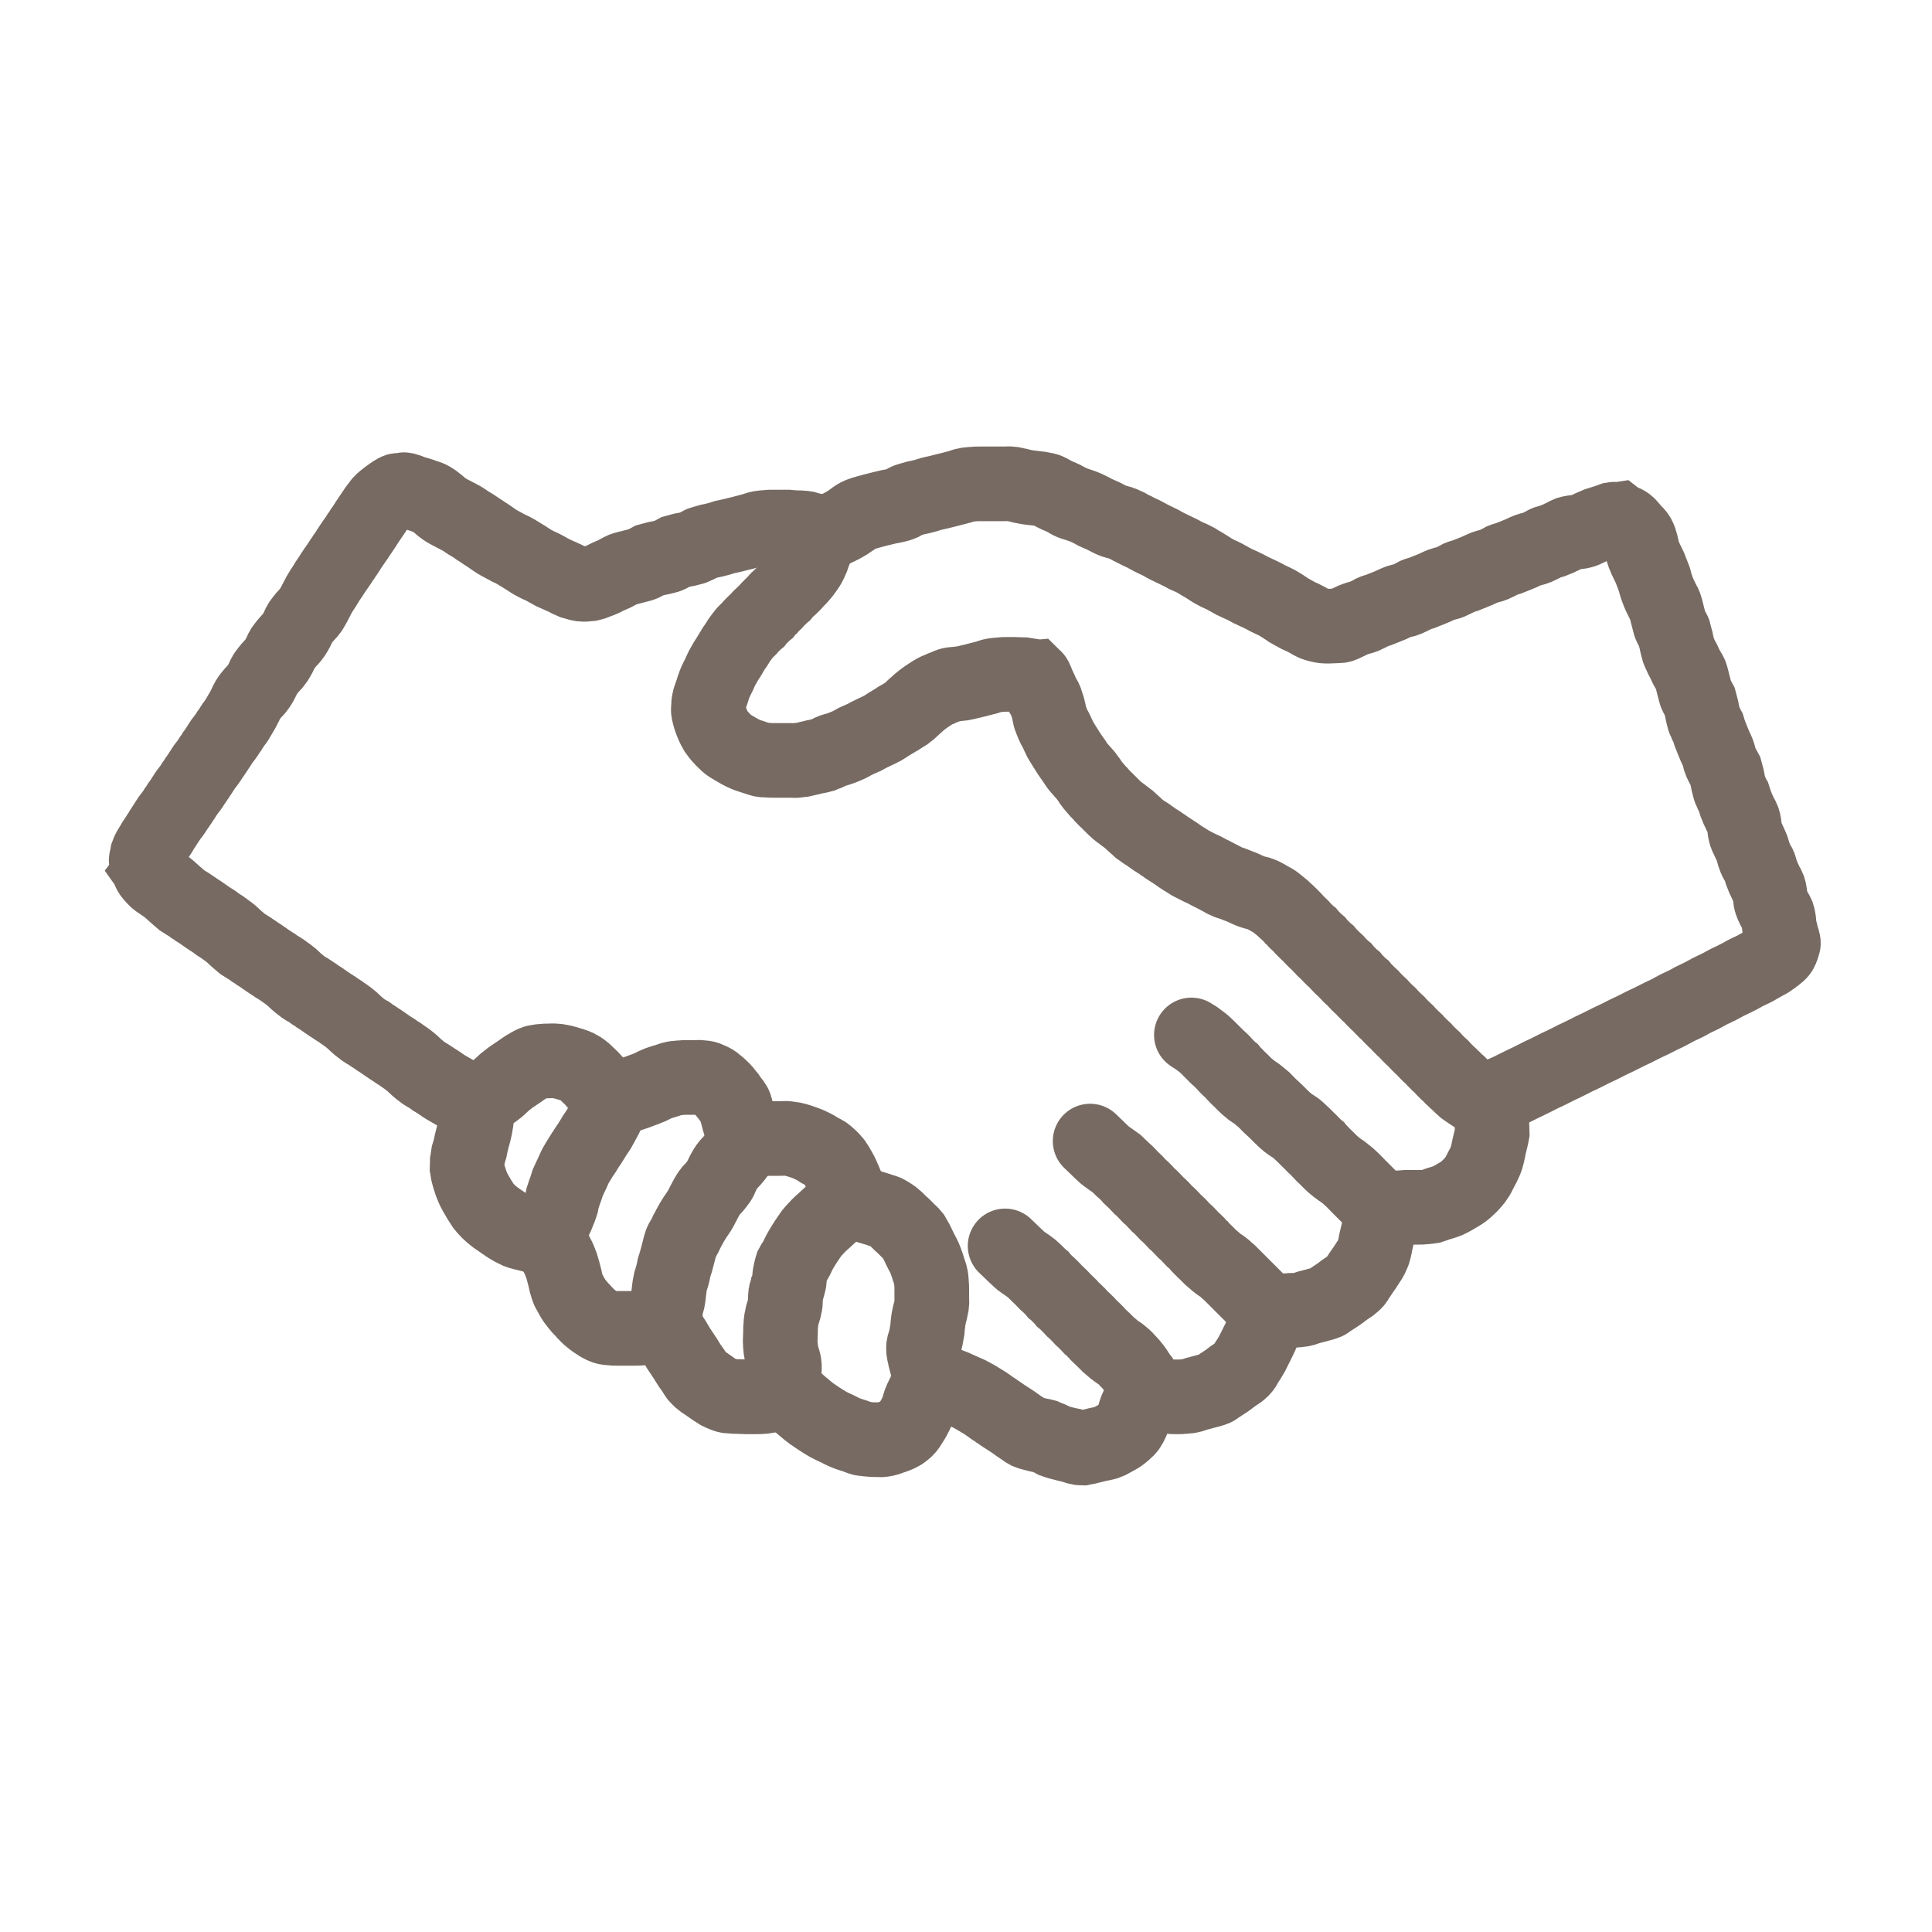
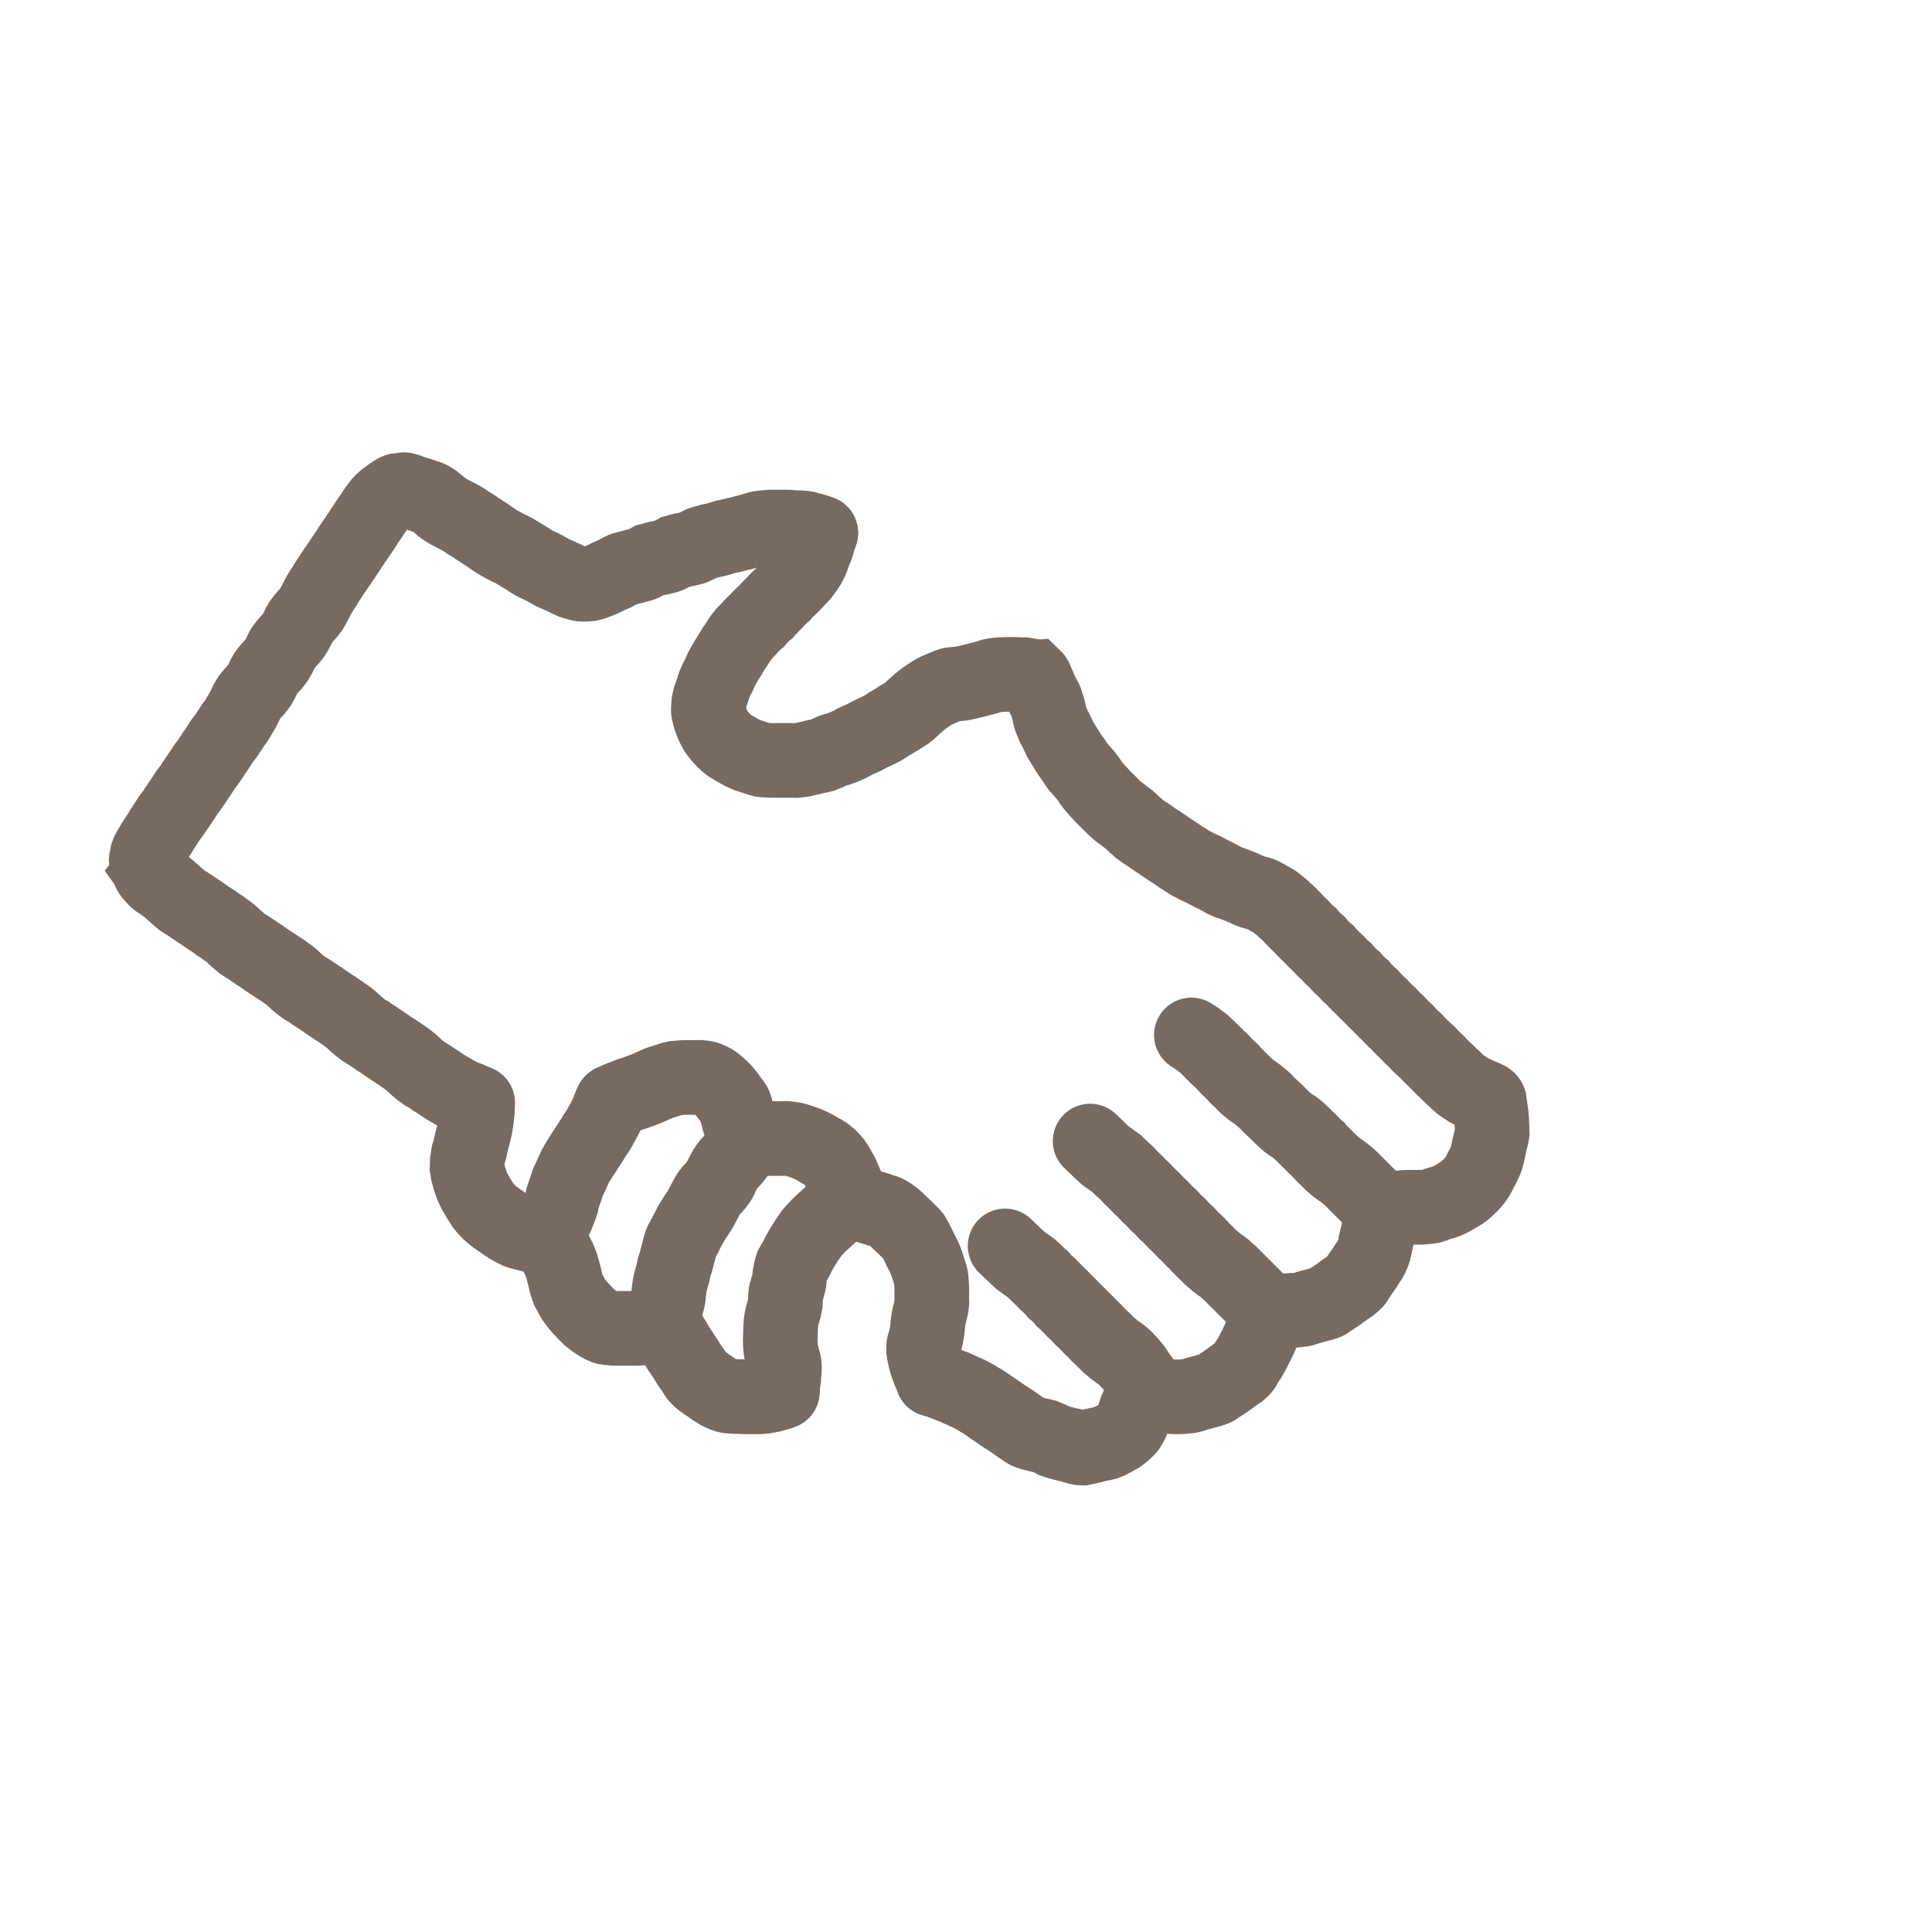
<svg xmlns="http://www.w3.org/2000/svg" version="1.1" id="Capa_1" x="0px" y="0px" viewBox="0 0 595.3 595.3" enable-background="new 0 0 595.3 595.3" xml:space="preserve">
  <g>
    <path fill="none" stroke="#766A62" stroke-width="23" stroke-linecap="round" d="M309.7,383.9c0.8,0.8,1.6,1.5,2.4,2.3   c0.7,0.6,1.3,1.3,2,1.9c0.5,0.5,1.1,0.8,1.6,1.2c0.7,0.5,1.5,1,2.1,1.5c0.6,0.5,1.2,1.1,1.8,1.7c0.5,0.5,0.9,0.9,1.4,1.3   c0.4,0.5,0.8,0.9,1.3,1.4c0.5,0.4,0.9,0.8,1.4,1.3c0.5,0.4,0.9,0.9,1.3,1.4c0.5,0.4,0.9,0.8,1.4,1.3c0.5,0.4,0.9,0.9,1.3,1.4   c0.5,0.4,0.9,0.8,1.4,1.3c0.5,0.4,0.8,0.9,1.3,1.4c0.5,0.4,0.9,0.8,1.4,1.3c0.5,0.4,0.8,0.9,1.3,1.4c0.5,0.4,0.9,0.8,1.4,1.3   c0.5,0.4,0.8,0.9,1.3,1.4c0.5,0.4,0.9,0.8,1.4,1.3c0.5,0.5,0.9,0.9,1.3,1.4c0.5,0.5,1,0.9,1.5,1.4c0.5,0.5,1,1,1.5,1.5   c0.7,0.6,1.4,1.2,2.1,1.8c0.6,0.5,1.4,0.8,2,1.4c0.6,0.5,1.2,1,1.7,1.6c0.7,0.7,1.5,1.6,2.1,2.4c0.7,0.9,1.2,1.9,1.9,2.8   c0.3,0.7,0.7,1.5,1.1,2.3c0.2,0.5,0.4,1,0.7,1.6c0.1,0.2,0.2,0.5,0.3,0.7" />
    <path fill="none" stroke="#766A62" stroke-width="23" stroke-linecap="round" d="M391.1,404.4c-0.7-0.7-1.3-1.3-2-2   c-0.7-0.7-1.3-1.3-2-2c-0.5-0.5-1-1-1.5-1.5c-0.5-0.5-1-1-1.5-1.5c-0.9-0.9-1.9-1.9-2.8-2.8c-0.8-0.8-1.6-1.6-2.4-2.4   c-0.6-0.5-1.2-1-1.8-1.6c-0.6-0.5-1.4-0.9-2-1.4c-0.7-0.6-1.4-1.2-2.1-1.8c-0.5-0.5-1-1-1.5-1.5c-0.5-0.5-1-0.9-1.4-1.4   c-0.5-0.4-0.9-0.9-1.3-1.4c-0.5-0.5-0.9-0.9-1.4-1.3c-0.5-0.5-0.8-0.9-1.3-1.4c-0.5-0.5-0.9-0.9-1.4-1.3c-0.5-0.5-0.8-0.9-1.3-1.4   c-0.5-0.5-0.9-0.9-1.4-1.3c-0.5-0.5-0.8-0.9-1.3-1.4c-0.5-0.5-0.9-0.9-1.4-1.3c-0.5-0.5-0.8-0.9-1.3-1.4c-0.5-0.5-0.9-0.9-1.4-1.3   c-0.5-0.5-0.8-0.9-1.3-1.4c-0.5-0.5-0.9-0.9-1.4-1.3c-0.5-0.5-0.8-0.9-1.3-1.4c-0.5-0.5-0.9-0.9-1.4-1.3c-0.5-0.5-0.8-0.9-1.3-1.4   c-0.5-0.5-0.9-0.8-1.4-1.3c-0.4-0.5-0.8-0.9-1.3-1.4c-0.5-0.4-0.9-0.9-1.4-1.3c-0.6-0.6-1.2-1.1-1.8-1.7c-0.7-0.5-1.4-1-2.1-1.5   c-0.6-0.4-1.1-0.8-1.6-1.2c-0.7-0.6-1.4-1.3-2-1.9c-0.8-0.8-1.6-1.5-2.4-2.3" />
    <path fill="none" stroke="#766A62" stroke-width="23" stroke-linecap="round" d="M353.1,428.5c1.3,0.3,2.5,0.8,3.8,1.1   c1,0.2,2.1,0.5,3.1,0.7c0.8,0.1,1.7,0.1,2.6,0.1c0.8,0,1.6,0,2.4-0.1c0.6,0,1.1-0.1,1.7-0.2c0.6-0.1,1.3-0.4,1.9-0.6   c1.1-0.3,2.3-0.6,3.4-0.9c0.7-0.2,1.6-0.4,2.3-0.7c0.4-0.2,0.8-0.6,1.2-0.8c0.5-0.3,1-0.7,1.5-1c1-0.6,1.9-1.3,2.8-2   c0.7-0.5,1.5-1,2.2-1.5c0.4-0.3,0.8-0.7,1.1-1.1c0.4-0.4,0.6-1.1,0.9-1.5c0.6-0.9,1.2-1.8,1.7-2.7c0.5-1,1-2,1.5-3   c0.5-1,1-2,1.4-2.9c0.5-1.1,0.9-2.3,1.3-3.4c0.4-1.2,0.8-2.4,1.2-3.6" />
    <path fill="none" stroke="#766A62" stroke-width="23" stroke-linecap="round" d="M287.4,425c0.6,0.2,1.2,0.4,1.9,0.6   c0.6,0.2,1.2,0.5,1.8,0.7c0.6,0.2,1.1,0.4,1.6,0.6c0.9,0.3,1.8,0.7,2.6,1.1c1.1,0.5,2.3,1,3.4,1.5c0.6,0.3,1.2,0.7,1.8,1   c0.8,0.5,1.7,1,2.5,1.5c1,0.6,1.9,1.3,2.9,2c0.5,0.3,1,0.6,1.5,1c0.5,0.3,0.9,0.6,1.3,0.9c0.8,0.5,1.5,1,2.3,1.5   c1,0.6,1.9,1.3,2.9,2c0.5,0.3,1,0.7,1.5,1c0.4,0.3,0.8,0.6,1.2,0.8c0.7,0.3,1.6,0.5,2.3,0.7c1,0.3,2,0.4,3.1,0.7   c0.5,0.2,0.9,0.5,1.4,0.6c0.4,0.1,0.8,0.5,1.2,0.7c0.8,0.3,1.6,0.5,2.3,0.7c1.1,0.3,2.3,0.6,3.4,0.8c0.6,0.2,1.2,0.5,1.9,0.6   c0.3,0.1,0.8,0.2,1.1,0.2c0.4-0.1,0.9-0.1,1.3-0.2c0.9-0.2,1.9-0.5,2.8-0.7c1-0.3,2.1-0.4,3.2-0.7c0.5-0.2,1-0.4,1.5-0.6   c0.4-0.2,0.8-0.5,1.3-0.7c0.6-0.3,1.2-0.7,1.8-1.1c0.7-0.5,1.6-1.3,2.2-1.9c0.6-0.6,1.2-1.9,1.5-2.6c0.5-1,0.7-2.1,1.1-3.2   c0.4-0.9,0.8-1.8,1.2-2.8c0.3-0.7,0.8-1.4,1.1-2.1c0.2-0.4,0.5-0.8,0.7-1.2" />
-     <path fill="none" stroke="#766A62" stroke-width="23" stroke-linecap="round" d="M241.1,428.8c0.7,0.5,1.4,1,2.1,1.4   c0.7,0.5,1.5,0.9,2.1,1.4c0.9,0.8,1.8,1.6,2.8,2.4c0.7,0.6,1.3,1.1,2,1.6c0.7,0.5,1.5,1,2.2,1.5c0.9,0.6,1.9,1.2,2.9,1.8   c0.9,0.5,1.8,0.9,2.7,1.3c1,0.5,2.1,1.1,3.2,1.5c1,0.4,2,0.6,3,1c0.6,0.2,1.3,0.6,1.9,0.6c0.6,0.1,1.1,0.1,1.7,0.2   c0.8,0.1,1.5,0.1,2.3,0.1c0.6,0,1.4,0.1,2,0c0.8-0.1,1.8-0.4,2.5-0.7c1-0.3,2.4-0.8,3.2-1.3c0.5-0.3,1-0.8,1.4-1.1   c0.6-0.5,1.2-1.5,1.5-2c0.7-1,1.3-2.2,1.8-3.2c0.5-1,0.7-2.2,1.1-3.3c0.4-1,0.9-1.9,1.3-2.8c0.3-0.8,1-1.5,1.4-2.3   c0.4-0.6,0.8-1.2,1.2-1.8" />
    <path fill="none" stroke="#766A62" stroke-width="23" stroke-linecap="round" d="M426.4,373.3c-0.7-0.7-1.5-1.5-2.3-2.3   c-0.8-0.7-1.5-1.5-2.3-2.3c-0.5-0.5-1.1-1.1-1.6-1.6c-0.5-0.5-1.1-1.1-1.6-1.6c-0.8-0.8-1.7-1.8-2.5-2.5c-0.6-0.6-1.3-1.1-1.9-1.6   c-0.6-0.6-1.4-0.9-2-1.4c-0.7-0.6-1.5-1.2-2.1-1.8c-0.5-0.5-1-1-1.5-1.5c-0.5-0.5-1-0.9-1.4-1.4c-0.5-0.5-0.9-0.9-1.3-1.4   c-0.5-0.4-0.9-0.8-1.4-1.3c-0.5-0.5-0.8-0.9-1.3-1.3c-0.5-0.5-0.9-0.9-1.4-1.4c-0.6-0.6-1.2-1.1-1.8-1.7c-0.6-0.6-1.4-1-2.1-1.5   c-0.5-0.4-1.1-0.7-1.6-1.2c-0.7-0.6-1.4-1.3-2-1.9c-0.8-0.8-1.6-1.6-2.5-2.4c-0.8-0.7-1.5-1.5-2.3-2.3c-0.6-0.5-1.2-1-1.8-1.5   c-0.6-0.5-1.3-0.9-2-1.4c-0.7-0.6-1.5-1.2-2.1-1.8c-0.5-0.5-1-1-1.5-1.5c-0.5-0.5-1-0.9-1.4-1.4c-0.5-0.5-0.9-0.9-1.3-1.4   c-0.5-0.4-0.9-0.8-1.4-1.3c-0.5-0.5-0.8-0.9-1.3-1.4c-0.5-0.5-0.9-0.9-1.4-1.3c-0.5-0.4-0.8-0.9-1.3-1.3c-0.5-0.5-0.9-0.9-1.4-1.4   c-0.6-0.6-1.2-1.2-1.8-1.7c-0.7-0.6-1.4-1-2.1-1.6c-0.5-0.4-1.1-0.6-1.6-1" />
    <path fill="none" stroke="#766A62" stroke-width="23" stroke-linecap="round" d="M391.1,404.4c1-0.2,2.1-0.3,3.1-0.4   c0.9-0.1,1.9-0.1,2.8-0.2c0.8-0.1,1.6,0,2.4-0.1c0.6-0.1,1.2-0.1,1.7-0.2c0.7-0.1,1.3-0.4,1.9-0.6c1.1-0.3,2.3-0.6,3.4-0.9   c0.7-0.2,1.6-0.4,2.3-0.7c0.4-0.2,0.8-0.6,1.2-0.8c0.5-0.3,1-0.7,1.5-1c1-0.6,1.9-1.3,2.8-2c0.7-0.5,1.5-1,2.2-1.5   c0.4-0.3,0.8-0.7,1.2-1.1c0.4-0.4,0.6-1.1,1-1.5c0.6-1,1.3-1.9,1.9-2.8c0.5-0.8,1-1.5,1.5-2.3c0.2-0.4,0.6-0.9,0.7-1.3   c0.2-0.5,0.5-1,0.6-1.5c0.3-1,0.5-2.1,0.7-3.2c0.2-1,0.5-1.9,0.7-2.9c0.1-0.5,0.3-1,0.4-1.6c0.2-0.7,0.2-1.3,0.4-2   c0.2-0.9,0.5-1.8,0.7-2.7" />
    <path fill="none" stroke="#766A62" stroke-width="23" stroke-linecap="round" d="M287.4,425c-0.2-0.4-0.3-0.8-0.5-1.2   c-0.2-0.4-0.3-0.8-0.5-1.2c-0.2-0.6-0.4-1.1-0.6-1.6c-0.3-0.7-0.5-1.5-0.7-2.3c-0.1-0.8-0.4-1.6-0.5-2.4c0-0.4-0.1-1.2,0-1.6   c0.2-0.6,0.3-1.1,0.5-1.7c0.2-0.8,0.4-1.6,0.5-2.4c0.2-0.8,0.2-1.8,0.3-2.6c0.1-0.8,0.2-1.7,0.4-2.5c0.1-0.7,0.4-1.4,0.5-2.1   c0.1-0.5,0.2-1,0.3-1.5c0.1-0.7,0-1.4,0-2c0-0.8,0-1.7,0-2.5c0-0.8,0-1.6-0.1-2.4c0-0.5-0.1-1.1-0.2-1.7c-0.1-0.6-0.4-1.2-0.6-1.9   c-0.3-1-0.6-2-1-3c-0.4-1.1-1-2.1-1.5-3.1c-0.4-0.8-0.8-1.7-1.2-2.5c-0.4-0.7-0.8-1.4-1.2-2.1c-0.4-0.5-1-1-1.5-1.5   c-0.5-0.5-0.9-0.9-1.4-1.4c-0.5-0.4-1-0.9-1.4-1.3c-0.5-0.5-1-1-1.5-1.4c-0.6-0.5-1.4-1-2.1-1.4c-0.8-0.5-2.1-0.7-3-1.1   c-0.9-0.3-1.8-0.5-2.7-0.8c-0.5-0.2-1-0.5-1.5-0.7c-0.5-0.2-1-0.4-1.4-0.6c-0.5-0.2-1-0.6-1.5-0.7c-0.3-0.1-0.5-0.3-0.8-0.3" />
    <path fill="none" stroke="#766A62" stroke-width="23" stroke-linecap="round" d="M262.5,369.7c-0.7,0.5-1.4,0.8-2,1.3   c-0.6,0.4-1.2,0.8-1.8,1.2c-0.6,0.4-1.2,0.8-1.8,1.2c-1,0.8-1.9,1.7-2.9,2.6c-0.8,0.7-1.7,1.5-2.4,2.3c-0.6,0.6-1.1,1.2-1.6,1.8   c-0.5,0.7-1,1.5-1.5,2.2c-0.6,0.9-1.2,1.9-1.8,2.9c-0.5,0.8-0.9,1.8-1.3,2.6c-0.4,0.8-1,1.5-1.4,2.3c-0.2,0.6-0.3,1.4-0.5,2   c-0.2,0.8-0.2,1.7-0.3,2.5c-0.2,0.8-0.3,1.6-0.6,2.3c-0.1,0.6-0.3,1.1-0.5,1.7c-0.1,0.5-0.1,1.1-0.1,1.6c0,0.6,0.1,1.2-0.1,1.8   c-0.1,0.5-0.2,0.9-0.3,1.4c-0.2,0.7-0.4,1.4-0.6,2c-0.2,0.8-0.3,1.6-0.4,2.5c-0.1,0.8-0.1,1.7-0.1,2.6c0,0.9-0.1,1.8-0.1,2.7   c0,0.8,0.1,1.8,0.2,2.7c0.1,0.8,0.3,1.6,0.5,2.4c0.1,0.5,0.4,1.1,0.5,1.7c0.1,0.5,0.1,1.1,0.1,1.6c0,1-0.2,2.1-0.2,3.1   c-0.1,0.7-0.2,1.4-0.3,2.1c-0.1,0.7-0.2,1.4-0.3,2.1" />
    <path fill="none" stroke="#766A62" stroke-width="23" stroke-linecap="round" d="M203.5,407.8c0.6,0.7,1.2,1.5,1.8,2.2   c0.6,0.7,1.3,1.4,1.8,2.2c0.7,1,1.3,2.2,2,3.3c0.4,0.6,0.8,1.2,1.2,1.8c0.5,0.8,1.1,1.6,1.6,2.5c0.6,1,1.3,1.9,2,2.9   c0.3,0.5,0.6,1.2,1,1.5c0.3,0.4,0.7,0.7,1.1,1.1c0.7,0.6,1.5,1,2.3,1.6c1,0.7,2.1,1.5,3.1,2.1c0.6,0.3,1.4,0.7,2,0.9   c0.5,0.2,1.2,0.3,1.7,0.3c0.8,0.1,1.6,0.1,2.4,0.1c0.8,0.1,1.7,0,2.5,0.1c0.8,0,1.8,0,2.6,0c0.8,0,1.8,0,2.7-0.1   c0.9-0.1,1.8-0.3,2.7-0.5c0.7-0.2,1.3-0.4,2-0.6c0.4-0.1,0.7-0.2,1.1-0.4" />
    <path fill="none" stroke="#766A62" stroke-width="23" stroke-linecap="round" d="M426.4,373.3c0.9-0.2,1.8-0.5,2.7-0.7   c0.9-0.1,1.8-0.4,2.7-0.5c0.8-0.1,1.8-0.1,2.6-0.1c0.8,0,1.7,0,2.5,0c0.8,0,1.6,0,2.4-0.1c0.5-0.1,1.2-0.1,1.7-0.2   c0.7-0.2,1.3-0.5,1.9-0.7c1-0.3,2.1-0.6,3.1-1c1.1-0.5,2.3-1.2,3.3-1.8c0.7-0.4,1.5-0.9,2.2-1.5c0.5-0.5,1.1-1,1.6-1.5   c0.6-0.6,1.2-1.4,1.7-2c0.6-0.8,1.1-2,1.6-2.9c0.4-0.7,0.8-1.5,1.1-2.2c0.2-0.5,0.5-1.1,0.6-1.6c0.3-1,0.5-2.1,0.7-3.1   c0.2-1,0.5-1.9,0.7-2.9c0.1-0.5,0.2-1.1,0.3-1.6c0-0.7-0.1-1.5-0.1-2.2c0-1-0.1-2.1-0.2-3.1c-0.1-0.7-0.2-1.5-0.3-2.2   c-0.1-0.7-0.2-1.5-0.3-2.2" />
    <path fill="none" stroke="#766A62" stroke-width="23" stroke-linecap="round" d="M262.5,369.7c-0.4-1.1-0.8-2.1-1.2-3.2   c-0.3-0.8-0.7-1.6-1-2.4c-0.5-1.1-1-2.5-1.7-3.6c-0.6-1-1.2-2.2-2-3c-0.5-0.6-1.2-1.2-1.9-1.8c-0.5-0.5-1.3-0.8-1.9-1.1   c-0.9-0.6-1.9-1.2-2.8-1.6c-1-0.5-2.3-1-3.3-1.3c-0.8-0.3-1.7-0.5-2.5-0.7c-0.5-0.1-1-0.1-1.5-0.2c-0.6-0.1-1.4,0-2.1,0   c-1,0-1.9,0-2.8,0c-1.1,0-2.2,0-3.3,0c-1.6,0-3.1,0-4.7,0" />
    <path fill="none" stroke="#766A62" stroke-width="23" stroke-linecap="round" d="M229.8,350.7c-0.3,0.6-0.6,1.2-0.9,1.9   c-0.5,0.9-0.9,1.8-1.5,2.7c-0.5,0.8-1.2,1.6-1.8,2.3c-0.5,0.6-1.2,1.2-1.6,1.8c-0.5,0.7-0.9,1.5-1.3,2.2c-0.4,0.7-0.6,1.6-1.1,2.3   c-0.4,0.6-1,1.3-1.5,1.9c-0.5,0.6-1.1,1.1-1.5,1.7c-0.5,0.7-0.9,1.5-1.3,2.2c-0.5,0.9-0.9,1.8-1.4,2.7c-0.5,0.9-1.1,1.7-1.7,2.6   c-0.3,0.5-0.7,1.1-1,1.6c-0.4,0.7-0.8,1.5-1.2,2.2c-0.5,0.8-0.8,1.8-1.3,2.6c-0.3,0.5-0.6,0.9-0.8,1.4c-0.3,0.8-0.5,1.7-0.7,2.5   c-0.3,1.1-0.6,2.3-0.9,3.4c-0.2,0.6-0.4,1.3-0.6,1.9c-0.1,0.3-0.1,0.7-0.2,1.1c-0.1,0.4-0.2,0.8-0.3,1.2c-0.2,0.7-0.4,1.3-0.6,2   c-0.2,0.8-0.3,1.6-0.4,2.4c-0.1,0.9-0.2,1.8-0.3,2.6c-0.1,0.9-0.5,1.7-0.6,2.6c-0.3,0.7-0.5,1.4-0.7,2c-0.2,0.5-0.4,1-0.6,1.5   c-0.2,0.6-0.4,1.2-0.6,1.8" />
    <path fill="none" stroke="#766A62" stroke-width="23" stroke-linecap="round" d="M168.5,381.3c0.5,0.9,1,1.8,1.6,2.7   c0.5,0.9,1.1,1.8,1.5,2.7c0.3,0.6,0.7,1.3,0.9,1.9c0.2,0.5,0.4,1.1,0.6,1.6c0.3,0.9,0.5,1.9,0.8,2.9c0.3,1,0.4,2.1,0.8,3.2   c0.2,0.5,0.3,1.1,0.6,1.5c0.2,0.4,0.5,0.9,0.7,1.3c0.3,0.6,0.7,1.2,1.1,1.8c0.5,0.7,1.1,1.4,1.7,2.1c0.5,0.5,1,1,1.4,1.5   c0.6,0.6,1.2,1.3,1.9,1.8c0.7,0.6,1.6,1.2,2.4,1.7c0.6,0.3,1.2,0.7,1.8,0.9c0.5,0.2,1.2,0.2,1.6,0.3c0.8,0.1,1.6,0.1,2.4,0.1   c0.8,0,1.7,0,2.5,0c0.9,0,1.8,0,2.6,0c0.8,0,1.8,0,2.6-0.1c0.9-0.1,1.8-0.4,2.7-0.5c0.9-0.2,1.8-0.5,2.7-0.7" />
-     <path fill="none" stroke="#766A62" stroke-width="23" stroke-linecap="round" d="M458.7,339.1c1-0.5,1.9-1.1,2.9-1.5   c0.7-0.3,1.4-0.6,2-0.9c0.7-0.3,1.4-0.6,2-0.9c1-0.5,2-1,3-1.5c1-0.5,1.9-0.9,2.9-1.4c0.8-0.4,1.6-0.8,2.4-1.2   c0.9-0.5,1.9-0.9,2.9-1.4c0.8-0.4,1.6-0.8,2.4-1.2c0.9-0.5,1.9-0.9,2.9-1.4c0.8-0.4,1.6-0.8,2.4-1.2c0.9-0.5,1.9-0.9,2.9-1.4   c0.8-0.4,1.6-0.8,2.4-1.2c0.9-0.5,1.9-0.9,2.9-1.4c0.8-0.4,1.6-0.8,2.4-1.2c0.9-0.5,1.9-0.9,2.9-1.4c0.8-0.4,1.6-0.8,2.4-1.2   c0.9-0.5,1.9-0.9,2.9-1.4c0.8-0.4,1.6-0.8,2.4-1.2c0.9-0.5,1.9-0.9,2.9-1.4c0.8-0.4,1.6-0.8,2.4-1.2c0.9-0.5,1.9-0.9,2.9-1.4   c0.8-0.4,1.6-0.9,2.4-1.3c0.9-0.5,1.9-0.9,2.9-1.4c0.8-0.4,1.6-0.8,2.4-1.3c1-0.5,1.9-0.9,2.9-1.4c0.8-0.4,1.6-0.9,2.4-1.3   c1-0.5,1.9-0.9,2.9-1.4c0.8-0.4,1.6-0.9,2.4-1.3c1-0.5,2-0.9,2.9-1.4c0.8-0.4,1.6-0.8,2.4-1.3c0.9-0.5,1.9-0.9,2.9-1.4   c0.8-0.5,1.7-0.9,2.5-1.4c0.9-0.6,2-1,2.9-1.7c0.7-0.6,2.3-1.6,2.8-2.4c0.4-0.6,0.7-1.7,0.9-2.4c0.1-0.4-0.4-1.7-0.5-2.1   c-0.2-0.8-0.4-1.6-0.6-2.4s-0.2-1.6-0.3-2.4c-0.1-0.6-0.2-1.3-0.4-1.9c-0.3-0.7-0.8-1.4-1.2-2.1c-0.3-0.6-0.6-1.3-0.8-1.9   c-0.2-0.6-0.2-1.4-0.3-2.1c-0.1-0.6-0.2-1.4-0.4-2c-0.3-0.8-0.9-1.6-1.2-2.4c-0.5-0.9-0.8-2-1.2-2.9c-0.2-0.6-0.3-1.3-0.6-1.9   c-0.2-0.4-0.5-0.7-0.7-1.1c-0.2-0.5-0.5-0.9-0.6-1.4c-0.4-0.8-0.5-1.8-0.8-2.6c-0.4-1-0.9-2-1.3-2.9c-0.3-0.6-0.7-1.3-0.8-2   c-0.2-0.6-0.2-1.4-0.3-2c-0.1-0.6-0.2-1.4-0.4-2c-0.3-0.8-0.9-1.6-1.2-2.4c-0.5-0.9-0.8-2-1.2-2.9c-0.2-0.6-0.4-1.3-0.6-1.9   c-0.2-0.4-0.5-0.7-0.6-1.2c-0.2-0.5-0.5-0.9-0.6-1.4c-0.3-1-0.5-2-0.7-3.1c-0.2-0.7-0.4-1.6-0.6-2.3c-0.2-0.4-0.5-0.8-0.7-1.2   c-0.2-0.4-0.5-0.9-0.7-1.4c-0.4-0.9-0.5-1.9-0.8-2.7c-0.4-1.1-1-2.1-1.4-3.2c-0.4-1-0.8-2-1.2-3c-0.2-0.6-0.4-1.2-0.6-1.9   c-0.2-0.4-0.5-0.7-0.6-1.2c-0.2-0.5-0.5-0.9-0.6-1.4c-0.3-1-0.5-2-0.7-3.1c-0.2-0.8-0.4-1.6-0.6-2.3c-0.2-0.4-0.5-0.8-0.7-1.2   c-0.2-0.5-0.5-0.9-0.6-1.4c-0.3-1-0.5-2-0.8-3.1c-0.2-0.8-0.4-1.7-0.7-2.5c-0.2-0.5-0.6-1-0.8-1.4c-0.5-0.8-0.9-1.7-1.3-2.6   c-0.4-0.7-0.8-1.5-1.1-2.2c-0.2-0.5-0.5-1-0.6-1.5c-0.3-1-0.5-2-0.7-3c-0.2-0.8-0.5-1.5-0.6-2.3c-0.1-0.4-0.5-0.8-0.7-1.2   c-0.2-0.5-0.5-0.9-0.6-1.4c-0.3-1-0.5-2.1-0.8-3.1c-0.2-0.8-0.4-1.7-0.7-2.5c-0.2-0.6-0.6-1.1-0.8-1.6c-0.5-1-1-2-1.4-3.1   c-0.3-0.8-0.6-1.6-0.8-2.4c-0.1-0.5-0.2-1-0.4-1.4c-0.4-1-0.8-2.1-1.2-3.1c-0.4-0.8-0.8-1.7-1.2-2.5c-0.2-0.5-0.5-1-0.7-1.6   c-0.4-1-0.5-2-0.8-3.1c-0.2-0.8-0.5-1.8-0.9-2.5c-0.3-0.6-1-1.2-1.5-1.7c-0.6-0.7-1.3-1.7-2-2.2c-0.7-0.6-1.7-0.7-2.5-1.3   c-0.6,0.1-1.3-0.2-1.8-0.1c-0.6,0.2-1.3,0.5-1.9,0.7c-1,0.3-2,0.6-2.9,0.9c-1,0.4-2,0.9-2.9,1.3c-0.6,0.3-1.3,0.7-2,0.8   c-0.6,0.2-1.4,0.2-2,0.3c-0.6,0.1-1.4,0.2-2,0.4c-0.8,0.3-1.6,0.9-2.4,1.2c-0.9,0.5-2,0.8-2.9,1.2c-0.6,0.2-1.3,0.3-1.9,0.6   c-0.4,0.2-0.7,0.5-1.1,0.6c-0.4,0.2-0.9,0.5-1.4,0.7c-0.9,0.4-1.9,0.5-2.7,0.8c-1.1,0.4-2.1,1-3.2,1.4c-1,0.4-2,0.8-3,1.2   c-0.6,0.2-1.2,0.3-1.9,0.6c-0.4,0.2-0.7,0.5-1.1,0.6c-0.4,0.2-0.9,0.5-1.4,0.7c-0.9,0.4-1.9,0.5-2.7,0.8c-1.1,0.4-2.1,1-3.2,1.4   c-1,0.4-2,0.8-3,1.2c-0.6,0.2-1.2,0.3-1.9,0.6c-0.4,0.2-0.7,0.5-1.1,0.6c-0.4,0.2-0.9,0.5-1.4,0.7c-0.8,0.4-1.9,0.5-2.7,0.8   c-1.1,0.4-2.1,1-3.2,1.4c-1,0.4-2,0.8-3,1.2c-0.6,0.2-1.2,0.3-1.9,0.6c-0.4,0.2-0.7,0.5-1.1,0.6c-0.4,0.2-0.9,0.5-1.4,0.7   c-0.9,0.4-1.9,0.5-2.8,0.8c-1.1,0.4-2.1,1-3.2,1.4c-1,0.4-2,0.8-3,1.2c-0.6,0.2-1.2,0.3-1.8,0.6c-0.4,0.2-0.7,0.5-1.1,0.6   c-0.4,0.2-0.9,0.5-1.4,0.7c-0.8,0.3-1.8,0.5-2.6,0.8c-1,0.3-2,0.9-2.9,1.3c-0.5,0.2-1.5,0.8-2.1,0.8c-0.7,0-1.5,0.1-2.2,0.1   c-0.8,0-1.8,0.1-2.7,0c-0.8-0.1-2.1-0.4-2.9-0.7c-0.7-0.3-1.5-0.8-2.2-1.2c-0.9-0.5-1.8-0.9-2.7-1.3c-0.7-0.4-1.5-0.8-2.2-1.2   c-0.6-0.3-1.1-0.6-1.6-1c-0.9-0.6-1.8-1.2-2.7-1.7c-0.9-0.5-1.9-0.9-2.9-1.4c-0.9-0.5-1.8-1-2.7-1.4c-0.8-0.4-1.8-0.8-2.6-1.2   c-0.9-0.5-1.8-1-2.7-1.4c-0.9-0.4-1.8-0.8-2.6-1.2c-0.9-0.5-1.8-1-2.7-1.5c-0.9-0.5-1.8-0.8-2.7-1.3c-1-0.5-1.9-1.1-2.8-1.7   c-0.7-0.4-1.4-0.9-2.2-1.3c-0.5-0.3-1-0.7-1.5-0.9c-0.9-0.5-1.9-0.9-2.8-1.3c-0.8-0.4-1.6-0.9-2.5-1.3c-1-0.5-1.9-0.9-2.9-1.4   c-0.8-0.4-1.6-0.8-2.4-1.3c-1-0.5-1.9-0.9-2.9-1.4c-0.8-0.4-1.6-0.9-2.4-1.3c-0.9-0.4-1.8-0.8-2.7-1.3c-0.7-0.3-1.4-0.7-2.1-1.1   c-0.5-0.2-1-0.5-1.5-0.7c-0.8-0.4-1.8-0.5-2.7-0.8c-1.1-0.4-2.1-1-3.1-1.5c-0.9-0.4-1.8-0.8-2.7-1.2c-0.9-0.5-1.8-1-2.7-1.4   c-1-0.4-2-0.8-3-1.1c-0.7-0.2-1.4-0.4-2-0.7c-0.5-0.2-0.9-0.6-1.4-0.8c-0.8-0.5-1.7-0.8-2.6-1.2c-0.7-0.3-1.4-0.7-2.1-1.1   c-0.4-0.2-0.9-0.5-1.3-0.6c-0.7-0.1-1.4-0.3-2-0.4c-0.8-0.1-1.7-0.2-2.6-0.3c-0.8-0.1-1.7-0.2-2.5-0.4c-0.7-0.1-1.4-0.4-2.1-0.5   c-0.5-0.1-1-0.2-1.5-0.3c-0.7-0.1-1.4,0-2,0c-0.9,0-1.8,0-2.6,0c-0.9,0-1.8,0-2.7,0c-0.8,0-1.7,0-2.5,0c-0.8,0-1.6,0-2.4,0.1   c-0.6,0-1.1,0.1-1.7,0.2c-0.7,0.1-1.4,0.4-2,0.6c-1.1,0.3-2.3,0.6-3.5,0.9c-0.9,0.2-1.9,0.5-2.8,0.7c-0.4,0.1-0.9,0.2-1.3,0.3   c-0.3,0.1-0.7,0.1-1,0.2c-0.6,0.2-1.3,0.4-1.9,0.6c-1.1,0.3-2.3,0.6-3.4,0.8c-0.8,0.2-1.6,0.5-2.3,0.7c-0.4,0.1-0.8,0.5-1.2,0.7   c-0.5,0.2-1,0.5-1.5,0.6c-1,0.3-2.1,0.5-3.2,0.7c-1,0.2-1.9,0.5-2.9,0.7c-0.5,0.1-1,0.3-1.5,0.4c-0.6,0.2-1.3,0.3-1.9,0.5   c-0.8,0.2-1.7,0.5-2.5,0.8c-0.7,0.3-1.5,0.8-2.1,1.3c-0.8,0.5-1.6,1.2-2.4,1.6c-0.9,0.5-1.8,1-2.7,1.4c-0.5,0.2-1,0.5-1.5,0.6   c-0.3,0.1-0.6,0.1-0.8,0.3c-0.3,0.2-0.8,0.1-1.2,0.2c-0.3,0.2-0.8,0.1-1.2,0.2" />
-     <path fill="none" stroke="#766A62" stroke-width="23" stroke-linecap="round" d="M252.9,164.2c-0.3,0.8-0.5,1.7-0.8,2.5   c-0.3,0.8-0.4,1.7-0.8,2.5c-0.5,0.8-0.7,1.8-1,2.6c-0.4,0.9-0.9,2.2-1.5,3c-0.6,0.8-1.1,1.6-1.8,2.4c-0.5,0.6-1,1.1-1.5,1.6   c-0.4,0.5-0.9,1-1.4,1.5c-0.5,0.5-0.9,0.9-1.4,1.3c-0.5,0.5-0.9,0.9-1.3,1.4c-0.5,0.4-0.9,0.8-1.4,1.3c-0.5,0.4-0.9,0.9-1.3,1.4   c-0.4,0.4-0.9,0.8-1.3,1.3c-0.5,0.4-0.9,0.9-1.3,1.4c-0.5,0.4-0.9,0.8-1.4,1.3c-0.5,0.4-0.9,0.9-1.3,1.4c-0.5,0.4-0.9,0.8-1.4,1.3   c-0.5,0.5-0.9,0.9-1.3,1.4c-0.6,0.6-1.2,1.1-1.7,1.8c-0.5,0.7-1.1,1.4-1.5,2.1c-0.3,0.5-0.6,0.9-0.9,1.4c-0.3,0.4-0.6,0.8-0.8,1.2   c-0.4,0.7-0.8,1.3-1.2,2c-0.6,0.9-1.2,1.9-1.7,2.8c-0.5,0.8-0.9,1.8-1.3,2.7c-0.5,1-1.1,2.1-1.5,3.2c-0.4,1-0.6,2-1,3   c-0.2,0.6-0.5,1.3-0.6,1.9c-0.1,0.5-0.2,1.1-0.2,1.6c0,0.5-0.1,1.3,0,1.8c0.2,0.8,0.4,1.7,0.7,2.5c0.4,1.1,1,2.5,1.6,3.5   c0.5,0.7,1.1,1.5,1.7,2.1c0.5,0.6,1.1,1.1,1.6,1.6c0.6,0.6,1.5,1.1,2.2,1.5c1,0.6,2.2,1.3,3.3,1.8c1,0.5,2.1,0.7,3.1,1.1   c0.6,0.2,1.3,0.4,1.9,0.6c0.5,0.2,1.2,0.2,1.7,0.2c0.8,0.1,1.6,0.1,2.4,0.1c0.8,0,1.7,0,2.6,0c0.8,0,1.7,0,2.6,0c0.7,0,1.4,0.1,2,0   c0.5-0.1,1.1-0.2,1.6-0.2c1-0.2,1.9-0.5,2.9-0.7c1-0.3,2.2-0.4,3.2-0.7c0.5-0.2,1-0.5,1.5-0.6c0.4-0.1,0.8-0.5,1.2-0.6   c0.6-0.3,1.2-0.4,1.9-0.6c1-0.3,2-0.7,2.9-1.1c1-0.4,1.8-0.9,2.7-1.4c0.9-0.4,1.8-0.8,2.7-1.2c0.9-0.5,1.8-1,2.7-1.4   c1-0.5,2-0.9,2.9-1.4s1.8-1.2,2.7-1.7c0.5-0.3,1-0.6,1.5-0.9c0.4-0.3,0.8-0.6,1.3-0.8c0.6-0.4,1.2-0.7,1.8-1.1   c0.7-0.5,1.5-1.2,2.1-1.8c0.7-0.6,1.3-1.2,2-1.8c0.7-0.6,1.4-1.1,2.1-1.6c0.5-0.3,1-0.7,1.5-1c0.8-0.5,1.6-1,2.5-1.3   c1-0.5,2.1-0.8,3.1-1.3c0.5-0.2,1.4-0.3,1.9-0.3c0.6-0.1,1.2-0.1,1.9-0.2c0.5-0.1,1-0.2,1.5-0.3c1-0.2,1.9-0.5,2.9-0.7   c1.2-0.3,2.3-0.6,3.5-0.9c0.6-0.2,1.3-0.5,2-0.6c0.6-0.1,1.1-0.1,1.7-0.2c0.8-0.1,1.6-0.1,2.4-0.1c0.8,0,1.7,0,2.6,0   c0.9,0,1.8,0.1,2.6,0.1c0.6,0.1,1.3,0.2,1.9,0.3c0.3,0,0.5,0.1,0.8,0.1c0.2,0.2,0.4,0.3,0.6,0.5c0.5,0.5,0.7,1.6,1,2.2   c0.6,1.1,1,2.2,1.5,3.3c0.3,0.5,0.7,1,0.9,1.6c0.3,0.8,0.5,1.7,0.8,2.5c0.3,1,0.3,2.1,0.7,3c0.2,0.5,0.4,1,0.6,1.5   c0.3,0.8,0.7,1.5,1.1,2.2c0.4,0.8,0.8,1.8,1.2,2.6c0.3,0.5,0.6,1,0.9,1.5c0.5,0.8,1,1.6,1.5,2.4c0.6,1,1.3,1.9,2,2.9   c0.4,0.6,0.8,1.3,1.3,1.9c0.5,0.6,1.1,1.2,1.6,1.8c0.5,0.5,0.9,1.1,1.3,1.6c0.5,0.6,0.8,1.3,1.3,1.9c0.6,0.7,1.2,1.4,1.8,2.1   c0.5,0.5,1,1,1.4,1.5c0.5,0.5,0.9,1,1.4,1.4c0.5,0.5,0.9,0.9,1.4,1.4c0.6,0.6,1.2,1.2,1.8,1.7c0.7,0.6,1.4,1,2.1,1.6   c0.5,0.4,1.1,0.8,1.6,1.2c0.6,0.5,1.1,1.1,1.7,1.6c0.5,0.5,1.1,0.9,1.6,1.4c0.8,0.6,1.6,1.1,2.4,1.6c1,0.7,1.9,1.4,2.9,2   c0.5,0.3,1,0.6,1.5,1c0.5,0.3,0.9,0.6,1.3,0.9c0.8,0.5,1.5,1,2.3,1.5c1,0.6,1.8,1.3,2.8,1.9c0.6,0.3,1.1,0.7,1.6,1   c0.7,0.5,1.5,0.8,2.2,1.2c0.9,0.5,1.8,0.9,2.7,1.3c0.8,0.4,1.6,0.9,2.5,1.3c0.9,0.5,1.8,0.9,2.7,1.4c0.5,0.2,1,0.5,1.4,0.8   c0.6,0.3,1.4,0.5,2,0.7c1,0.4,2.1,0.8,3.1,1.2c1.1,0.5,2.1,1,3.2,1.4c0.8,0.3,2,0.4,2.8,0.8c0.4,0.2,0.9,0.4,1.4,0.7   c0.4,0.2,0.8,0.5,1.2,0.7c0.6,0.3,1.3,0.7,1.8,1.1c0.7,0.6,1.4,1.1,2.1,1.7c0.5,0.5,1,1,1.5,1.4c0.5,0.5,1,0.9,1.4,1.4   c0.5,0.4,0.9,0.9,1.3,1.4c0.5,0.5,0.9,0.8,1.4,1.3c0.4,0.5,0.8,0.9,1.3,1.4c0.5,0.5,0.9,0.9,1.4,1.3c0.4,0.5,0.8,0.9,1.3,1.4   c0.5,0.5,0.9,0.9,1.4,1.3c0.4,0.5,0.8,0.9,1.3,1.4c0.4,0.5,0.9,0.9,1.4,1.3c0.4,0.5,0.8,0.9,1.3,1.4c0.4,0.5,0.9,0.8,1.4,1.3   c0.4,0.5,0.8,0.9,1.3,1.4c0.4,0.5,0.9,0.9,1.4,1.3c0.4,0.5,0.8,0.9,1.3,1.4c0.4,0.5,0.9,0.9,1.4,1.3c0.4,0.5,0.8,0.9,1.3,1.4   c0.4,0.5,0.9,0.9,1.4,1.3c0.4,0.5,0.8,0.9,1.3,1.4c0.4,0.5,0.9,0.8,1.4,1.3c0.4,0.5,0.8,0.9,1.3,1.4c0.4,0.5,0.9,0.8,1.4,1.3   c0.4,0.5,0.8,0.9,1.3,1.4c0.4,0.5,0.9,0.8,1.4,1.3c0.4,0.5,0.8,0.9,1.3,1.4c0.4,0.5,0.9,0.8,1.4,1.3c0.4,0.5,0.8,0.9,1.3,1.4   c0.4,0.5,0.9,0.8,1.4,1.3c0.4,0.5,0.8,0.9,1.3,1.4c0.4,0.5,0.9,0.8,1.4,1.3c0.4,0.5,0.8,0.9,1.3,1.4c0.4,0.5,0.9,0.8,1.4,1.3   c0.4,0.5,0.8,0.9,1.3,1.4c0.4,0.5,0.9,0.8,1.4,1.3c0.4,0.5,0.8,0.9,1.3,1.4c0.4,0.5,0.9,0.8,1.4,1.3c0.4,0.5,0.8,0.9,1.3,1.4   c0.4,0.5,0.9,0.8,1.4,1.3c0.4,0.5,0.8,0.9,1.3,1.3c0.5,0.5,0.9,0.9,1.4,1.3c0.6,0.6,1.2,1.2,1.8,1.7c0.8,0.6,1.8,1.2,2.7,1.8   c0.7,0.4,1.5,0.8,2.2,1.1c0.5,0.2,1,0.5,1.5,0.7c0.5,0.2,1,0.3,1.4,0.6c0.3,0.2,0.6,0.2,0.8,0.4" />
+     <path fill="none" stroke="#766A62" stroke-width="23" stroke-linecap="round" d="M252.9,164.2c-0.3,0.8-0.5,1.7-0.8,2.5   c-0.3,0.8-0.4,1.7-0.8,2.5c-0.5,0.8-0.7,1.8-1,2.6c-0.4,0.9-0.9,2.2-1.5,3c-0.6,0.8-1.1,1.6-1.8,2.4c-0.5,0.6-1,1.1-1.5,1.6   c-0.4,0.5-0.9,1-1.4,1.5c-0.5,0.5-0.9,0.9-1.4,1.3c-0.5,0.5-0.9,0.9-1.3,1.4c-0.5,0.4-0.9,0.8-1.4,1.3c-0.5,0.4-0.9,0.9-1.3,1.4   c-0.4,0.4-0.9,0.8-1.3,1.3c-0.5,0.4-0.9,0.9-1.3,1.4c-0.5,0.4-0.9,0.8-1.4,1.3c-0.5,0.4-0.9,0.9-1.3,1.4c-0.5,0.4-0.9,0.8-1.4,1.3   c-0.5,0.5-0.9,0.9-1.3,1.4c-0.6,0.6-1.2,1.1-1.7,1.8c-0.5,0.7-1.1,1.4-1.5,2.1c-0.3,0.5-0.6,0.9-0.9,1.4c-0.3,0.4-0.6,0.8-0.8,1.2   c-0.4,0.7-0.8,1.3-1.2,2c-0.6,0.9-1.2,1.9-1.7,2.8c-0.5,0.8-0.9,1.8-1.3,2.7c-0.5,1-1.1,2.1-1.5,3.2c-0.4,1-0.6,2-1,3   c-0.2,0.6-0.5,1.3-0.6,1.9c-0.1,0.5-0.2,1.1-0.2,1.6c0,0.5-0.1,1.3,0,1.8c0.2,0.8,0.4,1.7,0.7,2.5c0.4,1.1,1,2.5,1.6,3.5   c0.5,0.7,1.1,1.5,1.7,2.1c0.5,0.6,1.1,1.1,1.6,1.6c0.6,0.6,1.5,1.1,2.2,1.5c1,0.6,2.2,1.3,3.3,1.8c1,0.5,2.1,0.7,3.1,1.1   c0.6,0.2,1.3,0.4,1.9,0.6c0.5,0.2,1.2,0.2,1.7,0.2c0.8,0.1,1.6,0.1,2.4,0.1c0.8,0,1.7,0,2.6,0c0.8,0,1.7,0,2.6,0c0.7,0,1.4,0.1,2,0   c0.5-0.1,1.1-0.2,1.6-0.2c1-0.2,1.9-0.5,2.9-0.7c1-0.3,2.2-0.4,3.2-0.7c0.5-0.2,1-0.5,1.5-0.6c0.4-0.1,0.8-0.5,1.2-0.6   c0.6-0.3,1.2-0.4,1.9-0.6c1-0.3,2-0.7,2.9-1.1c1-0.4,1.8-0.9,2.7-1.4c0.9-0.4,1.8-0.8,2.7-1.2c0.9-0.5,1.8-1,2.7-1.4   c1-0.5,2-0.9,2.9-1.4s1.8-1.2,2.7-1.7c0.5-0.3,1-0.6,1.5-0.9c0.4-0.3,0.8-0.6,1.3-0.8c0.6-0.4,1.2-0.7,1.8-1.1   c0.7-0.5,1.5-1.2,2.1-1.8c0.7-0.6,1.3-1.2,2-1.8c0.7-0.6,1.4-1.1,2.1-1.6c0.5-0.3,1-0.7,1.5-1c0.8-0.5,1.6-1,2.5-1.3   c1-0.5,2.1-0.8,3.1-1.3c0.5-0.2,1.4-0.3,1.9-0.3c0.6-0.1,1.2-0.1,1.9-0.2c0.5-0.1,1-0.2,1.5-0.3c1-0.2,1.9-0.5,2.9-0.7   c1.2-0.3,2.3-0.6,3.5-0.9c0.6-0.2,1.3-0.5,2-0.6c0.6-0.1,1.1-0.1,1.7-0.2c0.8-0.1,1.6-0.1,2.4-0.1c0.8,0,1.7,0,2.6,0   c0.9,0,1.8,0.1,2.6,0.1c0.6,0.1,1.3,0.2,1.9,0.3c0.3,0,0.5,0.1,0.8,0.1c0.2,0.2,0.4,0.3,0.6,0.5c0.5,0.5,0.7,1.6,1,2.2   c0.6,1.1,1,2.2,1.5,3.3c0.3,0.5,0.7,1,0.9,1.6c0.3,0.8,0.5,1.7,0.8,2.5c0.3,1,0.3,2.1,0.7,3c0.2,0.5,0.4,1,0.6,1.5   c0.3,0.8,0.7,1.5,1.1,2.2c0.4,0.8,0.8,1.8,1.2,2.6c0.3,0.5,0.6,1,0.9,1.5c0.5,0.8,1,1.6,1.5,2.4c0.6,1,1.3,1.9,2,2.9   c0.4,0.6,0.8,1.3,1.3,1.9c0.5,0.6,1.1,1.2,1.6,1.8c0.5,0.5,0.9,1.1,1.3,1.6c0.5,0.6,0.8,1.3,1.3,1.9c0.6,0.7,1.2,1.4,1.8,2.1   c0.5,0.5,1,1,1.4,1.5c0.5,0.5,0.9,1,1.4,1.4c0.5,0.5,0.9,0.9,1.4,1.4c0.6,0.6,1.2,1.2,1.8,1.7c0.7,0.6,1.4,1,2.1,1.6   c0.5,0.4,1.1,0.8,1.6,1.2c0.6,0.5,1.1,1.1,1.7,1.6c0.5,0.5,1.1,0.9,1.6,1.4c0.8,0.6,1.6,1.1,2.4,1.6c1,0.7,1.9,1.4,2.9,2   c0.5,0.3,1,0.6,1.5,1c0.5,0.3,0.9,0.6,1.3,0.9c0.8,0.5,1.5,1,2.3,1.5c1,0.6,1.8,1.3,2.8,1.9c0.6,0.3,1.1,0.7,1.6,1   c0.7,0.5,1.5,0.8,2.2,1.2c0.9,0.5,1.8,0.9,2.7,1.3c0.8,0.4,1.6,0.9,2.5,1.3c0.9,0.5,1.8,0.9,2.7,1.4c0.5,0.2,1,0.5,1.4,0.8   c0.6,0.3,1.4,0.5,2,0.7c1,0.4,2.1,0.8,3.1,1.2c1.1,0.5,2.1,1,3.2,1.4c0.8,0.3,2,0.4,2.8,0.8c0.4,0.2,0.9,0.4,1.4,0.7   c0.4,0.2,0.8,0.5,1.2,0.7c0.6,0.3,1.3,0.7,1.8,1.1c0.7,0.6,1.4,1.1,2.1,1.7c0.5,0.5,1,1,1.5,1.4c0.5,0.5,1,0.9,1.4,1.4   c0.5,0.4,0.9,0.9,1.3,1.4c0.5,0.5,0.9,0.8,1.4,1.3c0.4,0.5,0.8,0.9,1.3,1.4c0.5,0.5,0.9,0.9,1.4,1.3c0.4,0.5,0.8,0.9,1.3,1.4   c0.5,0.5,0.9,0.9,1.4,1.3c0.4,0.5,0.8,0.9,1.3,1.4c0.4,0.5,0.9,0.9,1.4,1.3c0.4,0.5,0.8,0.9,1.3,1.4c0.4,0.5,0.9,0.8,1.4,1.3   c0.4,0.5,0.8,0.9,1.3,1.4c0.4,0.5,0.9,0.9,1.4,1.3c0.4,0.5,0.8,0.9,1.3,1.4c0.4,0.5,0.9,0.9,1.4,1.3c0.4,0.5,0.8,0.9,1.3,1.4   c0.4,0.5,0.9,0.9,1.4,1.3c0.4,0.5,0.8,0.9,1.3,1.4c0.4,0.5,0.9,0.8,1.4,1.3c0.4,0.5,0.8,0.9,1.3,1.4c0.4,0.5,0.9,0.8,1.4,1.3   c0.4,0.5,0.8,0.9,1.3,1.4c0.4,0.5,0.9,0.8,1.4,1.3c0.4,0.5,0.8,0.9,1.3,1.4c0.4,0.5,0.9,0.8,1.4,1.3c0.4,0.5,0.8,0.9,1.3,1.4   c0.4,0.5,0.9,0.8,1.4,1.3c0.4,0.5,0.8,0.9,1.3,1.4c0.4,0.5,0.9,0.8,1.4,1.3c0.4,0.5,0.8,0.9,1.3,1.4c0.4,0.5,0.9,0.8,1.4,1.3   c0.4,0.5,0.9,0.8,1.4,1.3c0.4,0.5,0.8,0.9,1.3,1.4c0.4,0.5,0.9,0.8,1.4,1.3c0.4,0.5,0.8,0.9,1.3,1.4   c0.4,0.5,0.9,0.8,1.4,1.3c0.4,0.5,0.8,0.9,1.3,1.3c0.5,0.5,0.9,0.9,1.4,1.3c0.6,0.6,1.2,1.2,1.8,1.7c0.8,0.6,1.8,1.2,2.7,1.8   c0.7,0.4,1.5,0.8,2.2,1.1c0.5,0.2,1,0.5,1.5,0.7c0.5,0.2,1,0.3,1.4,0.6c0.3,0.2,0.6,0.2,0.8,0.4" />
    <path fill="none" stroke="#766A62" stroke-width="23" stroke-linecap="round" d="M229.8,350.7c-0.3-0.6-0.6-1.2-0.8-1.9   c-0.3-0.8-0.7-1.6-1-2.5c-0.4-1.2-0.6-2.4-1-3.6c-0.2-0.7-0.3-1.7-0.7-2.3c-0.2-0.4-0.5-0.8-0.8-1.1c-0.3-0.5-0.7-0.9-1-1.4   c-0.6-0.7-1.2-1.6-1.8-2.2c-0.7-0.7-1.7-1.6-2.5-2.2c-0.7-0.5-1.6-0.9-2.4-1.2c-0.4-0.2-1.1-0.2-1.6-0.3c-0.7-0.1-1.4,0-2,0   c-0.8,0-1.7,0-2.5,0c-0.8,0-1.6,0-2.4,0.1c-0.6,0-1.1,0.1-1.7,0.2c-0.6,0.1-1.3,0.4-1.9,0.6c-1,0.3-2.1,0.6-3.1,1   c-1.1,0.4-2.1,1.1-3.3,1.5c-1.1,0.4-2.1,0.8-3.2,1.2c-0.9,0.3-1.8,0.6-2.7,0.9c-0.5,0.2-1,0.5-1.5,0.6c-0.5,0.2-1,0.4-1.5,0.6   c-0.6,0.3-1.2,0.6-1.8,0.8" />
    <path fill="none" stroke="#766A62" stroke-width="23" stroke-linecap="round" d="M188.5,339.7c-0.3,0.6-0.6,1.2-0.8,1.8   c-0.2,0.5-0.4,1-0.6,1.5c-0.3,0.6-0.5,1.2-0.8,1.7c-0.6,1-1.1,2.1-1.7,3.1c-0.6,1-1.4,2-2,3.1c-0.3,0.5-0.7,1.1-1,1.6   c-0.3,0.5-0.6,0.8-0.9,1.3c-0.4,0.7-0.8,1.4-1.3,2c-0.6,0.9-1.1,1.9-1.7,2.8c-0.5,0.8-0.9,1.8-1.3,2.7c-0.5,1-1,2.1-1.5,3.2   c-0.3,1-0.6,2-1,3c-0.2,0.6-0.4,1.2-0.6,1.8c-0.1,0.4-0.1,0.8-0.2,1.2c-0.3,0.9-0.6,1.9-1,2.8c-0.3,0.8-0.6,1.5-1,2.3   c-0.3,0.7-0.6,1.5-1,2.3c-0.5,1.1-1.2,2.2-1.7,3.4" />
    <path fill="none" stroke="#766A62" stroke-width="23" stroke-linecap="round" d="M147.2,339.8c-0.1,0.9-0.1,1.8-0.1,2.7   c-0.1,1.1-0.3,2.1-0.4,3.2c-0.1,0.6-0.2,1.2-0.3,1.8c-0.2,1-0.5,2-0.8,3.1c-0.3,1.2-0.6,2.4-0.8,3.5c-0.2,0.7-0.4,1.4-0.6,2   c-0.1,0.5-0.1,1.2-0.2,1.7c0,0.5-0.1,1.2-0.1,1.8c0.1,0.5,0.1,0.9,0.2,1.4c0.2,0.8,0.4,1.7,0.7,2.5c0.3,1.1,0.8,2.3,1.3,3.3   c0.5,1,1.1,1.9,1.6,2.8c0.4,0.6,0.8,1.3,1.2,1.9c0.5,0.6,1,1.2,1.6,1.8c0.5,0.5,1.1,1,1.6,1.4c0.7,0.6,1.6,1.1,2.4,1.7   c1,0.7,2.1,1.5,3.2,2.1c0.6,0.3,1.4,0.7,2,1c0.5,0.2,1.2,0.3,1.8,0.5c0.8,0.2,1.6,0.4,2.4,0.6c0.8,0.2,1.6,0.3,2.4,0.5   c0.7,0.1,1.5,0.2,2.2,0.2" />
    <path fill="none" stroke="#766A62" stroke-width="23" stroke-linecap="round" d="M252.9,164.2c-0.8-0.1-1.5-0.7-2.3-0.8   c-1-0.1-1.9-0.6-2.8-0.7c-0.8-0.1-1.8-0.1-2.6-0.1c-0.9-0.1-1.8-0.1-2.6-0.2c-0.7,0-1.4,0-2.2,0c-0.7,0-1.4,0-2.1,0   c-0.8,0-1.7,0-2.5,0.1c-0.5,0.1-1.1,0.1-1.6,0.2c-0.6,0.1-1.4,0.4-2,0.6c-1.1,0.3-2.3,0.6-3.4,0.9c-1,0.2-1.9,0.5-2.8,0.7   c-0.4,0.1-0.8,0.2-1.3,0.3c-0.3,0.1-0.7,0.1-1.1,0.2c-0.6,0.2-1.3,0.4-1.9,0.6c-1.1,0.3-2.3,0.6-3.4,0.8c-0.8,0.2-1.6,0.5-2.3,0.7   c-0.4,0.1-0.8,0.6-1.2,0.7c-0.5,0.1-0.9,0.5-1.4,0.6c-1,0.3-2,0.5-3.1,0.7c-0.7,0.2-1.6,0.4-2.3,0.6c-0.4,0.2-0.8,0.5-1.2,0.7   c-0.5,0.2-0.9,0.5-1.4,0.6c-1,0.3-2,0.5-3.1,0.7c-0.7,0.2-1.6,0.4-2.3,0.6c-0.4,0.2-0.8,0.5-1.2,0.7c-0.5,0.2-0.9,0.5-1.4,0.6   c-1,0.3-2.1,0.5-3.1,0.8c-0.8,0.2-1.7,0.4-2.5,0.7c-0.5,0.2-1,0.6-1.5,0.8c-0.8,0.5-1.9,0.9-2.8,1.3c-0.8,0.4-1.7,0.9-2.5,1.2   c-1,0.3-2.1,0.9-3.1,1.1c-0.8,0.1-2,0.2-2.8,0.1c-0.8-0.1-2.1-0.6-2.9-0.8c-1-0.4-2-1.1-3.1-1.5c-0.9-0.4-1.8-0.8-2.7-1.2   c-0.9-0.5-1.8-1-2.7-1.5c-0.9-0.5-1.8-0.8-2.7-1.3c-1-0.5-1.9-1.1-2.8-1.7c-0.7-0.4-1.4-0.9-2.1-1.3c-0.5-0.3-1-0.6-1.5-0.9   c-0.8-0.5-1.8-0.8-2.6-1.3c-0.7-0.4-1.5-0.8-2.2-1.2c-0.6-0.3-1.1-0.7-1.6-1c-0.9-0.6-1.8-1.3-2.8-1.9c-0.7-0.5-1.5-1-2.3-1.5   c-0.4-0.3-0.8-0.6-1.3-0.9c-0.5-0.3-1-0.6-1.5-0.9c-0.9-0.6-1.7-1.2-2.7-1.7c-0.9-0.5-1.8-0.9-2.7-1.4c-0.7-0.4-1.5-0.8-2.2-1.3   c-0.6-0.4-1.2-1-1.8-1.5c-0.6-0.5-1.4-1.1-2.1-1.5c-0.8-0.5-2-0.7-2.9-1.1c-0.9-0.3-1.8-0.6-2.7-0.8c-0.5-0.2-1-0.4-1.5-0.6   c-0.3-0.1-1.2-0.4-1.5-0.3c-0.5,0.1-1.1,0.1-1.6,0.2c-0.8,0.2-2.1,1.2-2.8,1.7c-0.8,0.6-1.9,1.4-2.6,2.2c-0.5,0.6-0.9,1.3-1.4,1.9   c-0.6,0.9-1.3,1.9-1.9,2.8c-0.5,0.7-1,1.5-1.5,2.3c-0.3,0.5-0.6,0.9-0.9,1.3c-0.3,0.5-0.6,1-1,1.5c-0.6,1-1.3,1.9-1.9,2.8   c-0.5,0.7-1,1.5-1.5,2.3c-0.3,0.5-0.6,0.9-0.9,1.3c-0.3,0.5-0.6,1-1,1.5c-0.6,1-1.3,1.9-1.9,2.8c-0.5,0.7-1,1.5-1.5,2.3   c-0.3,0.5-0.6,0.8-0.9,1.3c-0.3,0.5-0.6,1-0.9,1.5c-0.6,0.9-1.2,1.8-1.7,2.7c-0.5,0.9-0.9,1.8-1.4,2.7c-0.4,0.7-0.8,1.5-1.3,2.2   c-0.4,0.6-1,1.1-1.5,1.7c-0.5,0.6-1,1.2-1.5,1.9c-0.5,0.7-0.7,1.5-1.1,2.2c-0.4,0.7-0.8,1.5-1.3,2.1c-0.4,0.6-1,1.1-1.5,1.7   c-0.5,0.6-1,1.2-1.5,1.9c-0.5,0.7-0.7,1.5-1.1,2.2c-0.4,0.7-0.8,1.5-1.3,2.1c-0.4,0.6-1,1.1-1.5,1.7c-0.5,0.6-1,1.2-1.5,1.9   c-0.5,0.7-0.7,1.5-1.1,2.2c-0.4,0.7-0.8,1.5-1.3,2.1c-0.4,0.6-1,1.1-1.5,1.7c-0.5,0.6-1.1,1.3-1.5,2c-0.5,0.7-0.7,1.6-1.2,2.4   c-0.5,1-1.1,1.9-1.6,2.8c-0.4,0.7-0.8,1.4-1.3,2c-0.3,0.4-0.6,0.8-0.9,1.3c-0.3,0.5-0.6,1-1,1.5c-0.6,1-1.3,1.9-2,2.8   c-0.5,0.8-1,1.5-1.5,2.3c-0.3,0.5-0.6,0.9-0.9,1.3c-0.3,0.5-0.6,1-1,1.5c-0.6,1-1.3,1.9-2,2.8c-0.5,0.8-1,1.5-1.5,2.3   c-0.3,0.5-0.6,0.9-0.9,1.3c-0.3,0.5-0.6,1-1,1.5c-0.6,1-1.3,1.9-2,2.8c-0.5,0.8-1,1.5-1.5,2.3c-0.3,0.5-0.6,0.9-0.9,1.3   c-0.3,0.5-0.6,1-1,1.5c-0.6,1-1.3,1.9-2,2.8c-0.5,0.8-1,1.5-1.5,2.3c-0.3,0.5-0.6,0.9-0.9,1.4c-0.3,0.5-0.6,1.1-1,1.6   c-0.6,1-1.4,2-1.9,3c-0.5,0.8-1.2,1.9-1.5,2.8c-0.1,0.5-0.1,1.2-0.3,1.6c-0.2,0.5,0.4,1.4,0.2,1.9c0.5,0.7,0.6,1.7,1.1,2.4   c0.5,0.7,1.2,1.4,1.8,2c0.5,0.5,1.2,0.8,1.7,1.2c0.7,0.5,1.5,1,2.2,1.6c0.7,0.6,1.3,1.2,2,1.8c0.7,0.6,1.4,1.2,2.1,1.8   c0.6,0.4,1.2,0.7,1.8,1.1c0.5,0.3,0.9,0.6,1.3,0.9c0.5,0.3,1,0.6,1.5,1c1,0.6,1.9,1.3,2.8,1.9c0.7,0.5,1.5,1,2.3,1.5   c0.4,0.3,0.8,0.6,1.2,0.9c0.5,0.3,0.9,0.6,1.4,0.9c0.7,0.5,1.5,1.1,2.2,1.6c0.7,0.5,1.3,1.2,2,1.8c0.7,0.6,1.4,1.2,2.1,1.8   c0.6,0.4,1.2,0.7,1.8,1.1c0.5,0.3,0.9,0.6,1.3,0.9c0.5,0.3,1,0.6,1.5,1c1,0.6,1.9,1.3,2.8,1.9c0.7,0.5,1.5,1,2.3,1.5   c0.4,0.3,0.8,0.6,1.2,0.8c0.5,0.3,0.9,0.6,1.4,0.9c0.7,0.5,1.5,1.1,2.2,1.6c0.7,0.5,1.3,1.2,2,1.8c0.7,0.6,1.4,1.2,2.1,1.7   c0.6,0.4,1.2,0.8,1.8,1.1c0.5,0.3,0.9,0.6,1.3,0.9c0.5,0.3,1,0.6,1.5,1c1,0.6,1.9,1.3,2.8,1.9c0.7,0.5,1.5,1,2.3,1.5   c0.4,0.3,0.8,0.6,1.2,0.8c0.5,0.3,0.9,0.6,1.3,0.9c0.7,0.5,1.5,1,2.2,1.6c0.7,0.5,1.3,1.2,2,1.8c0.7,0.6,1.4,1.2,2.1,1.7   c0.6,0.4,1.2,0.8,1.8,1.1c0.4,0.3,0.8,0.6,1.3,0.9c0.5,0.3,1,0.6,1.5,1c1,0.6,1.9,1.3,2.8,1.9c0.7,0.5,1.5,1,2.3,1.5   c0.4,0.3,0.8,0.6,1.2,0.8c0.4,0.3,0.9,0.6,1.3,0.9c0.7,0.5,1.5,1,2.2,1.6c0.7,0.5,1.3,1.2,2,1.8c0.7,0.6,1.4,1.2,2.1,1.7   c0.6,0.4,1.2,0.8,1.8,1.1c0.5,0.3,0.9,0.6,1.3,0.9c0.5,0.3,1.1,0.7,1.6,1c1,0.7,2,1.4,3.1,2c1,0.6,2.1,1.2,3.1,1.8   c0.6,0.3,1.2,0.5,1.8,0.8c0.5,0.3,1.1,0.3,1.6,0.6c0.6,0.3,1.4,0.6,2,0.9" />
-     <path fill="none" stroke="#766A62" stroke-width="23" stroke-linecap="round" d="M188.5,339.7c-0.6-0.7-1.1-1.3-1.7-1.9   c-0.5-0.6-1-1.2-1.4-1.8c-0.5-0.6-0.9-1.2-1.4-1.8c-0.8-0.9-1.6-1.9-2.5-2.7c-0.5-0.5-1.1-1-1.6-1.5c-0.6-0.5-1.4-1-2-1.3   c-0.8-0.4-2-0.7-2.9-1c-0.8-0.2-1.6-0.5-2.4-0.6c-0.5-0.1-1-0.2-1.5-0.2c-0.6-0.1-1.3,0-1.9,0c-0.8,0-1.6,0-2.4,0.1   c-0.6,0.1-1.2,0.2-1.8,0.3c-0.6,0.1-1.5,0.7-2.1,1c-1.1,0.6-2.2,1.4-3.2,2.1c-0.8,0.6-1.7,1.1-2.5,1.7c-0.7,0.5-1.3,1.1-2,1.6   c-0.8,0.7-1.6,1.6-2.5,2.2c-0.6,0.5-1.2,0.8-1.8,1.2c-0.6,0.4-1.2,0.8-1.8,1.2c-0.7,0.5-1.4,0.9-2.1,1.3" />
  </g>
</svg>